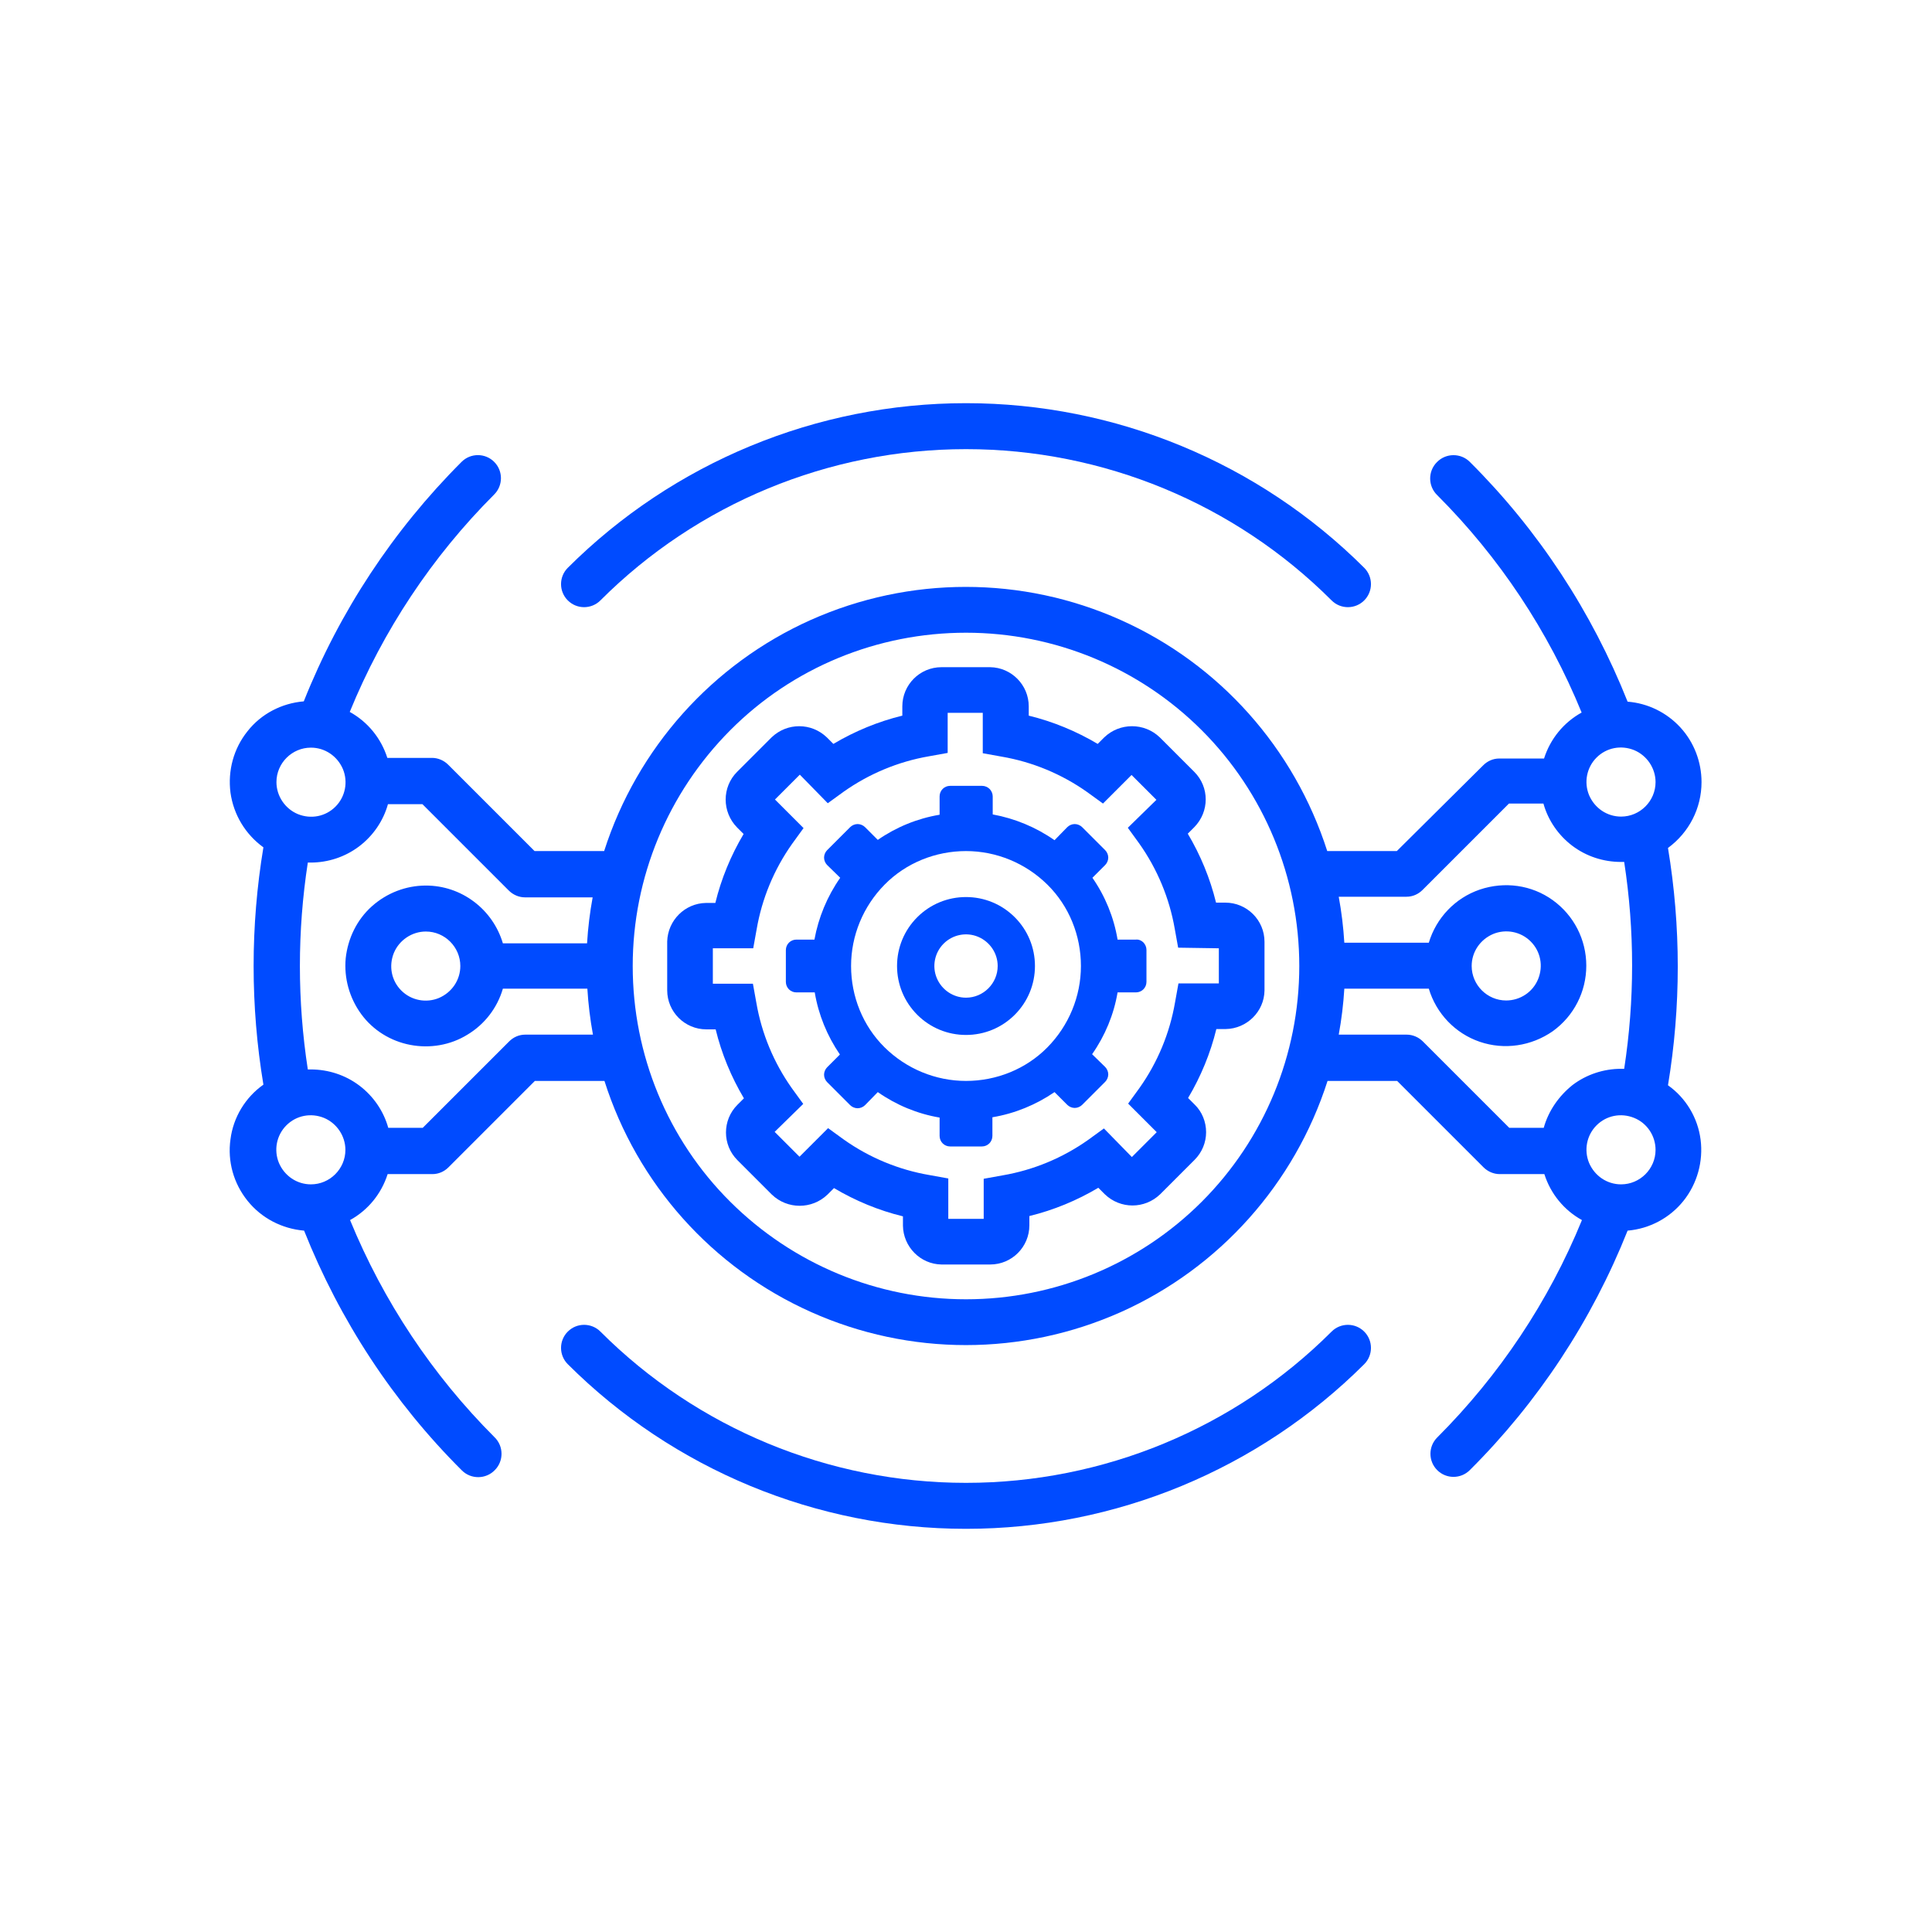
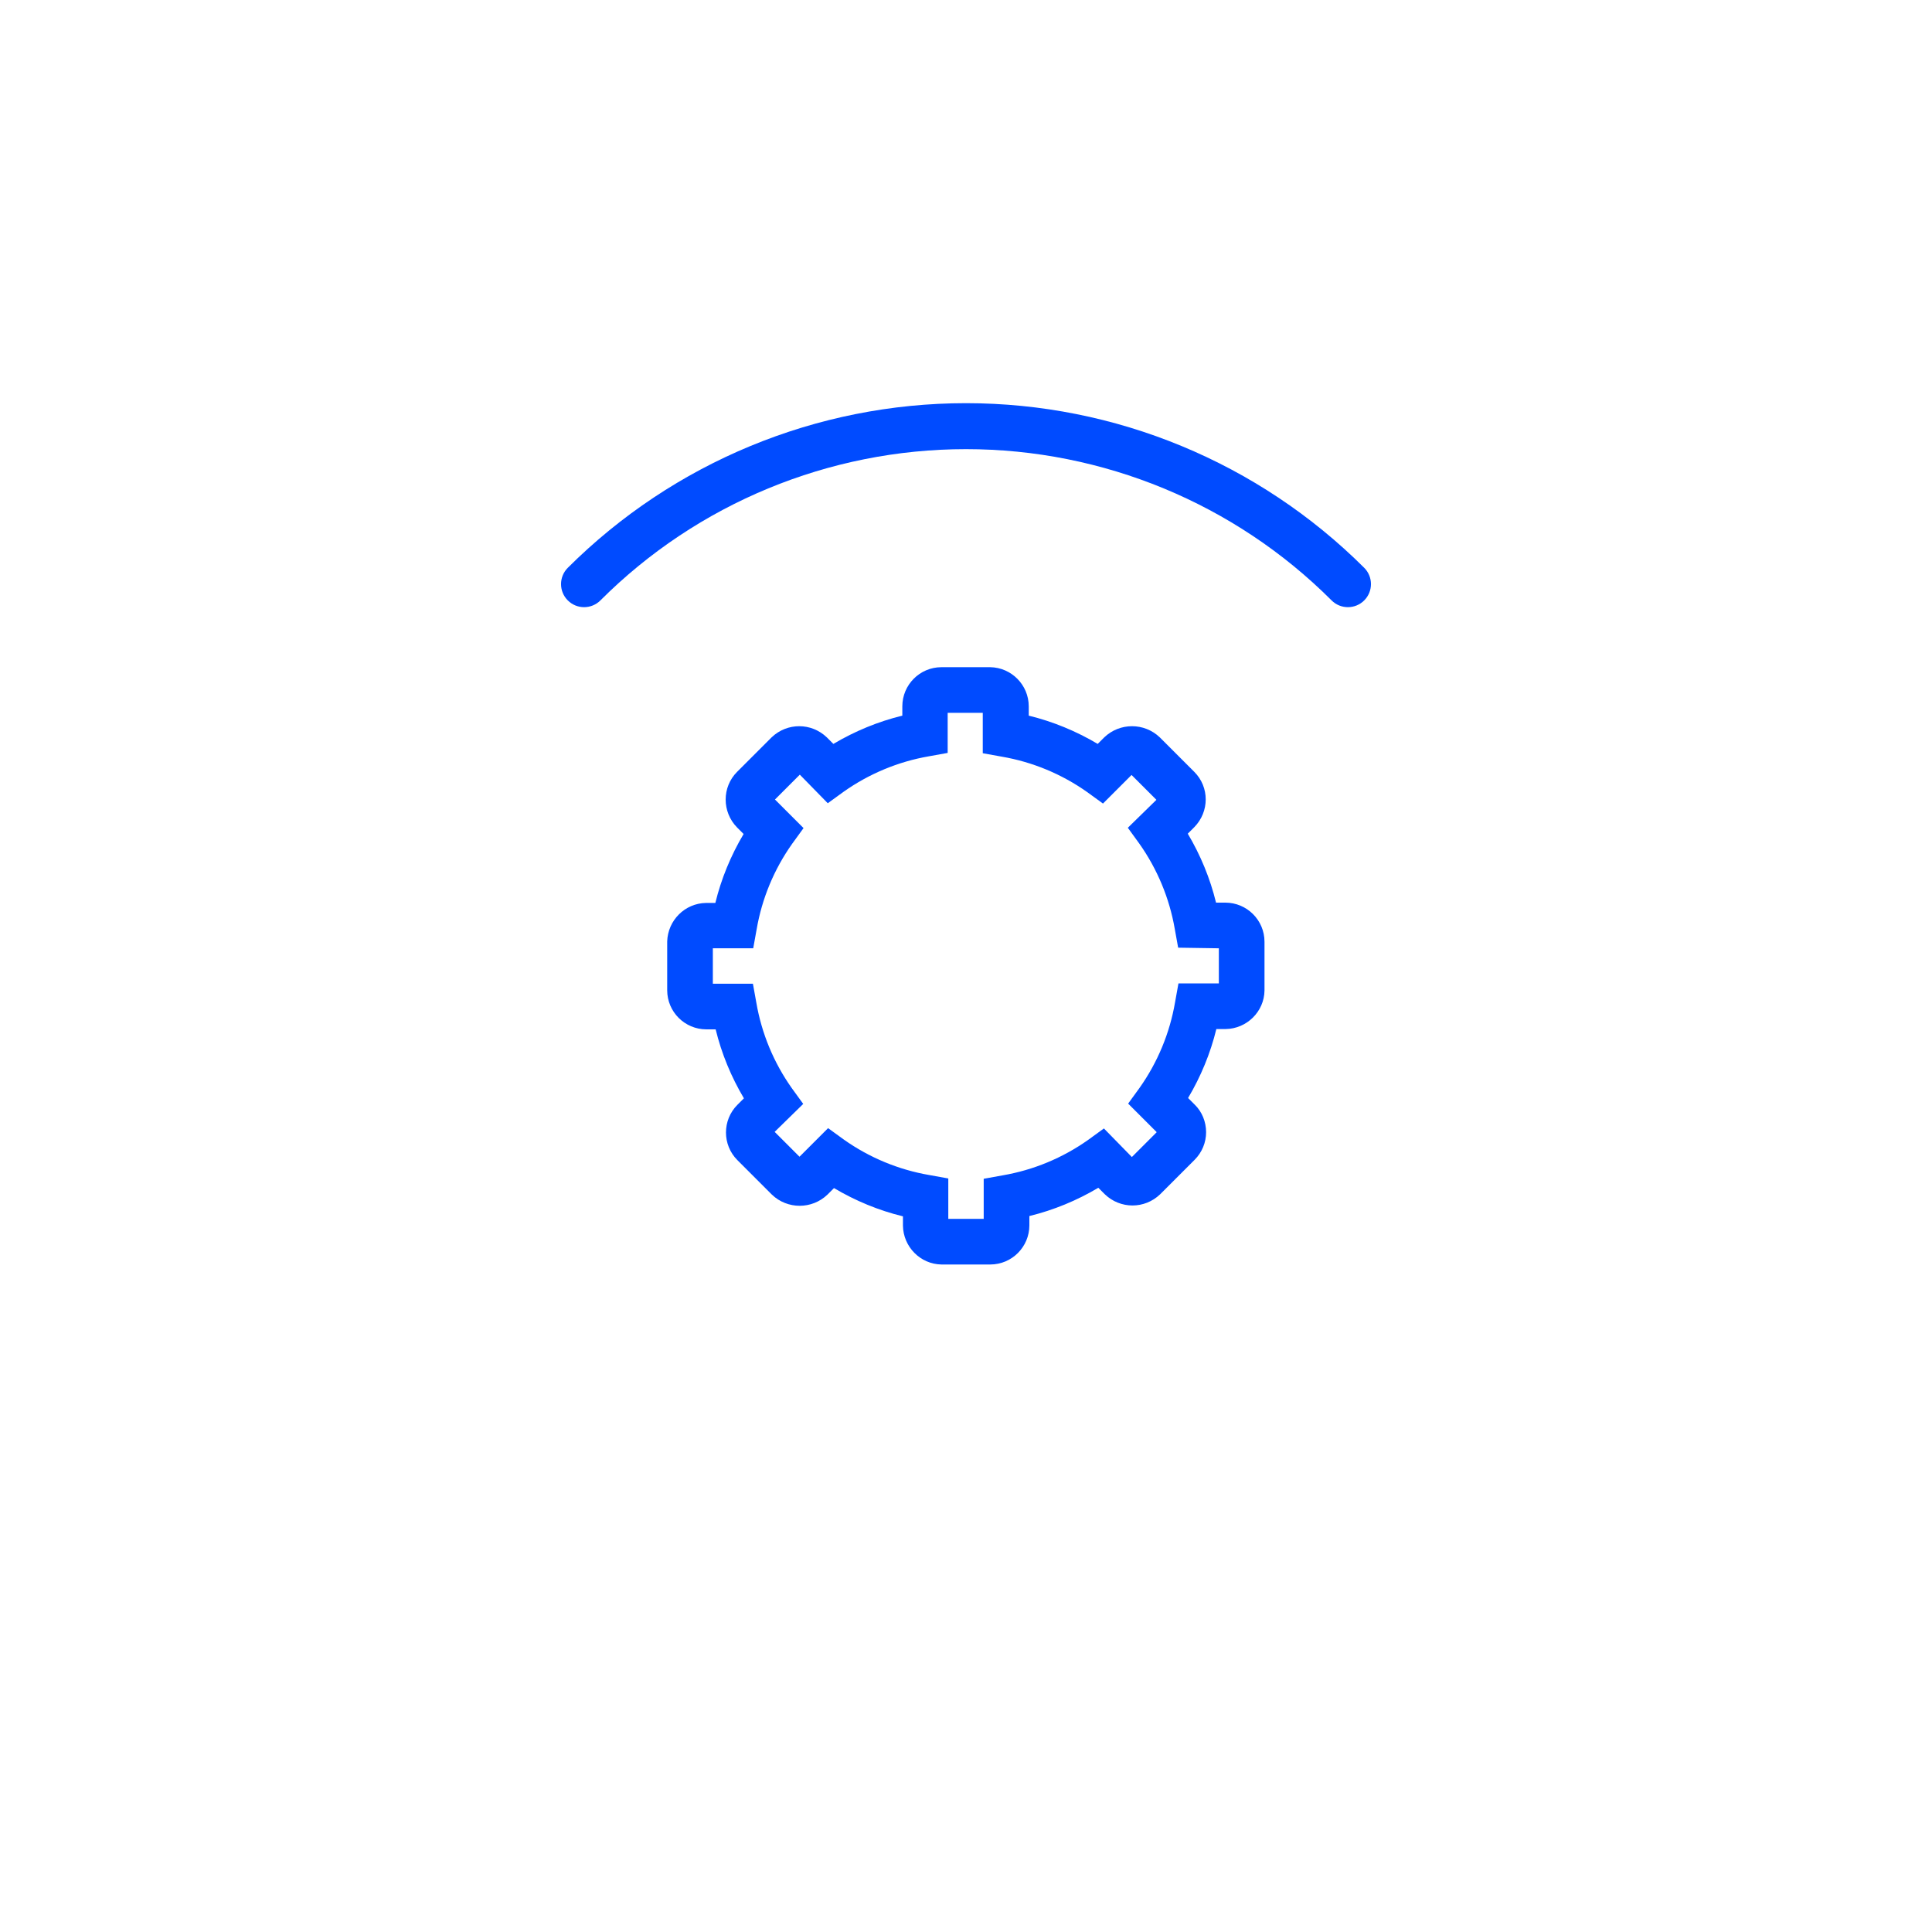
<svg xmlns="http://www.w3.org/2000/svg" version="1.1" id="Layer_1" x="0px" y="0px" viewBox="0 0 622 622" style="enable-background:new 0 0 622 622;" xml:space="preserve">
  <style type="text/css">
	.st0{fill:#004BFF;}
</style>
-   <path class="st0" d="M428.7,428.7c-31.2,31.2-73.6,48.7-117.7,48.7s-86.5-17.5-117.7-48.7c-2.9-2.9-7.6-2.9-10.5,0s-2.9,7.6,0,10.5  c34,33.9,80.1,53,128.2,53s94.2-19.1,128.2-53c2.9-2.9,2.9-7.6,0-10.5C436.3,425.8,431.6,425.8,428.7,428.7L428.7,428.7z" />
  <path class="st0" d="M193.3,193.3c31.2-31.2,73.6-48.7,117.7-48.7s86.5,17.5,117.7,48.7c2.9,2.9,7.6,2.9,10.5,0s2.9-7.6,0-10.5  c-34-33.9-80.1-53-128.2-53s-94.2,19.1-128.2,53c-2.9,2.9-2.9,7.6,0,10.5S190.4,196.2,193.3,193.3L193.3,193.3z" />
  <path class="st0" d="M384.5,248.5l-11.1-11.1c-5-4.8-12.9-4.8-17.9,0l-2.1,2.1c-6.9-4.1-14.4-7.2-22.2-9.1v-3  c0-6.9-5.6-12.5-12.4-12.6h-15.7c-7,0-12.6,5.7-12.6,12.6v3c-7.8,1.9-15.3,5-22.2,9.1l-2.1-2.1c-5-4.8-12.8-4.8-17.8,0l-11.1,11.1  c-4.9,4.9-4.9,12.9,0,17.9l2.1,2.1c-4.1,6.9-7.2,14.4-9.1,22.2h-3c-6.8,0.1-12.3,5.6-12.5,12.4v15.7c0,7,5.7,12.6,12.6,12.6h3  c1.9,7.8,5,15.3,9.1,22.2l-2.1,2.1c-4.9,4.9-4.9,12.9,0,17.8l11.1,11.1c5,4.8,12.9,4.8,17.9,0l2.1-2.1c6.9,4.1,14.4,7.2,22.2,9.1v3  c0.1,6.8,5.6,12.4,12.4,12.5h15.7c7,0,12.6-5.7,12.6-12.6v-3c7.8-1.9,15.3-5,22.2-9.1l2.1,2.1c5,4.8,12.8,4.8,17.8,0l11.1-11.1l0,0  c2.4-2.4,3.7-5.6,3.7-8.9s-1.3-6.6-3.7-8.9l-2.1-2.1c4.1-6.9,7.2-14.4,9.1-22.2h3c6.8-0.1,12.4-5.6,12.5-12.4v-15.7  c0-7-5.7-12.6-12.6-12.6h-3c-1.9-7.8-5-15.3-9.1-22.2l2.1-2.1C389.4,261.3,389.4,253.4,384.5,248.5L384.5,248.5z M392.4,305.3v11.3  h-13l-1.1,6.1c-1.7,9.9-5.6,19.3-11.4,27.5l-3.7,5.1l9.2,9.2l-8,8l-9-9.2l-5.1,3.7l0,0c-8.2,5.8-17.6,9.7-27.5,11.4l-6.1,1.1v12.9  h-11.4v-13l-6.1-1.1c-9.9-1.7-19.3-5.6-27.5-11.4l-5.1-3.7l-9.2,9.2l-8-8l9.2-9l-3.7-5.1l0,0c-5.8-8.2-9.7-17.6-11.4-27.5l-1.1-6.1  h-12.9v-11.4h13l1.1-6.1l0,0c1.7-9.9,5.6-19.3,11.4-27.5l3.7-5.1l-9.2-9.2l8-8l9,9.2l5.1-3.7l0,0c8.2-5.8,17.6-9.7,27.4-11.4  l6.1-1.1v-12.9h11.3v13l6.1,1.1l0,0c9.9,1.7,19.3,5.6,27.5,11.4l5.1,3.7l9.2-9.2l8,8l-9.2,9l3.7,5.1l0,0c5.8,8.2,9.7,17.6,11.4,27.4  l1.1,6.1L392.4,305.3z" />
-   <path class="st0" d="M311,288.8c-5.9,0-11.5,2.3-15.7,6.5s-6.5,9.8-6.5,15.7c0,5.9,2.3,11.5,6.5,15.7s9.8,6.5,15.7,6.5  c5.9,0,11.5-2.3,15.7-6.5s6.5-9.8,6.5-15.7c0-5.9-2.3-11.5-6.5-15.7C322.5,291.1,316.9,288.8,311,288.8z M311,321.2  c-4.1,0-7.8-2.5-9.4-6.3s-0.7-8.2,2.2-11.1s7.3-3.8,11.1-2.2s6.3,5.3,6.3,9.4C321.2,316.6,316.6,321.2,311,321.2L311,321.2z" />
  <g>
-     <path class="st0" d="M547.8,251.8c0-6.5-2.4-12.8-6.8-17.6c-4.4-4.8-10.5-7.8-17-8.3c-11.5-28.9-28.7-55.2-50.8-77.2   c-2.9-2.9-7.7-2.9-10.6,0.1c-2.9,2.9-2.9,7.7,0.1,10.6c20,20,35.8,43.8,46.5,70c-5.8,3.2-10.1,8.5-12.1,14.8h-14.4   c-2,0-3.8,0.8-5.2,2.2L449.7,274h-22.4c-10.6-33.1-34.7-60.2-66.5-74.4c-31.7-14.2-68-14.2-99.8,0c-31.7,14.2-55.9,41.3-66.5,74.4   h-22.4l-27.8-27.8c-1.4-1.4-3.3-2.2-5.2-2.2h-14.4c-2-6.3-6.3-11.6-12.1-14.8c10.7-26.2,26.5-50,46.5-70c2.9-2.9,2.9-7.6,0-10.5   s-7.6-2.9-10.5,0c-22,22-39.3,48.2-50.8,77.1c-7.1,0.6-13.7,4-18.1,9.6c-4.5,5.6-6.4,12.7-5.5,19.8c1,7.1,4.8,13.4,10.6,17.6   c-4.2,25.3-4.2,51.1,0,76.4c-5.8,4.1-9.7,10.5-10.6,17.6c-1,7.1,1,14.2,5.5,19.8c4.5,5.6,11.1,9,18.2,9.6   c11.5,28.9,28.7,55.2,50.8,77.2c2.9,2.9,7.7,2.9,10.6-0.1c2.9-2.9,2.9-7.7-0.1-10.6c-20-20-35.8-43.8-46.5-69.9   c5.8-3.2,10.1-8.5,12.1-14.8h14.4c2,0,3.8-0.8,5.2-2.2l27.8-27.8h22.4c10.5,33.1,34.7,60.2,66.5,74.4c31.7,14.2,68,14.2,99.8,0   c31.7-14.2,55.9-41.3,66.5-74.4h22.4l27.8,27.8l0,0c1.4,1.4,3.3,2.2,5.2,2.2h14.4c2,6.3,6.3,11.6,12.1,14.8   c-10.7,26.2-26.6,50-46.6,70c-2.9,2.9-2.9,7.6,0,10.5s7.6,2.9,10.5,0c22-21.9,39.3-48.2,50.8-77.1c7.1-0.6,13.6-4.1,18-9.6   s6.4-12.7,5.5-19.7s-4.7-13.4-10.5-17.5c4.2-25.3,4.2-51.1,0-76.4C543.8,268,547.8,260.2,547.8,251.8L547.8,251.8z M100.1,240.7   c4.5,0,8.5,2.7,10.3,6.9c1.7,4.1,0.8,8.9-2.4,12.1c-3.2,3.2-7.9,4.1-12.1,2.4c-4.1-1.7-6.9-5.8-6.9-10.3   C89,245.7,94,240.7,100.1,240.7L100.1,240.7z M100.1,381.3c-4.5,0-8.5-2.7-10.3-6.9c-1.7-4.1-0.8-8.9,2.4-12.1   c3.2-3.2,7.9-4.1,12.1-2.4c4.1,1.7,6.9,5.8,6.9,10.3C111.2,376.3,106.2,381.3,100.1,381.3L100.1,381.3z M137.1,285.1   c-6.4,0-12.6,2.4-17.4,6.7c-4.8,4.3-7.7,10.3-8.4,16.7c-0.6,6.4,1.2,12.8,5,18s9.5,8.7,15.8,9.9s12.9,0.1,18.4-3.3   c5.5-3.3,9.6-8.6,11.4-14.8h27.2c0.3,5,0.9,9.9,1.8,14.8h-21.8c-2,0-3.8,0.8-5.2,2.2l-27.8,27.8H125c-1.5-5.4-4.8-10.2-9.3-13.6   s-10-5.2-15.7-5.2h-0.9c-3.4-22.1-3.4-44.5,0-66.6h0.9c5.6,0,11.1-1.8,15.6-5.2c4.5-3.4,7.8-8.2,9.3-13.6H136l27.8,27.8   c1.4,1.4,3.3,2.2,5.2,2.2h21.8c-0.9,4.9-1.5,9.8-1.8,14.8h-27.1c-1.6-5.4-4.9-10.1-9.3-13.4C148.1,286.9,142.7,285.1,137.1,285.1   L137.1,285.1z M148.2,311c0,4.5-2.7,8.5-6.9,10.3c-4.1,1.7-8.9,0.8-12.1-2.4c-3.2-3.2-4.1-7.9-2.4-12.1c1.7-4.1,5.8-6.9,10.3-6.9   C143.2,299.9,148.2,304.9,148.2,311L148.2,311z M311,418.3c-28.5,0-55.7-11.3-75.9-31.4s-31.4-47.4-31.4-75.9s11.3-55.7,31.4-75.9   s47.4-31.4,75.9-31.4s55.8,11.3,75.9,31.4s31.4,47.4,31.4,75.9s-11.3,55.8-31.4,75.9S339.5,418.3,311,418.3z M497,363.1h-11.1   l-27.8-27.8l0,0c-1.4-1.4-3.3-2.2-5.2-2.2H431c0.9-4.9,1.5-9.8,1.8-14.8H460c2.4,8,8.5,14.4,16.4,17.1s16.6,1.4,23.5-3.4   c6.8-4.9,10.8-12.7,10.8-21.1s-4-16.2-10.8-21.1s-15.5-6.1-23.5-3.4c-7.9,2.7-14,9.1-16.4,17.1h-27.2c-0.3-5-0.9-9.9-1.8-14.8h21.8   c2,0,3.8-0.8,5.2-2.2l27.8-27.8h11.1c1.5,5.4,4.8,10.2,9.3,13.6s10,5.2,15.7,5.2h1c3.4,22.1,3.4,44.5,0,66.6h-1   c-5.6,0-11.1,1.8-15.6,5.2C501.8,352.9,498.5,357.7,497,363.1L497,363.1z M473.8,311c0-4.5,2.7-8.5,6.9-10.3   c4.1-1.7,8.9-0.8,12.1,2.4c3.2,3.2,4.1,7.9,2.4,12.1s-5.8,6.9-10.3,6.9C478.8,322.1,473.8,317.1,473.8,311L473.8,311z M521.9,381.3   L521.9,381.3c-4.5,0-8.5-2.7-10.3-6.9c-1.7-4.1-0.8-8.9,2.4-12.1s7.9-4.1,12.1-2.4s6.9,5.8,6.9,10.3   C533,376.3,528,381.3,521.9,381.3L521.9,381.3z M521.9,262.9L521.9,262.9c-4.5,0-8.5-2.7-10.3-6.9c-1.7-4.1-0.8-8.9,2.4-12.1   c3.2-3.2,7.9-4.1,12.1-2.4c4.1,1.7,6.9,5.8,6.9,10.3C533,257.9,528,262.9,521.9,262.9L521.9,262.9z" />
-   </g>
-   <path class="st0" d="M365.7,302.5h-5.9c-1.2-7.2-4-14-8.1-19.9l4.1-4.1c0.6-0.6,1-1.5,1-2.4s-0.4-1.8-1-2.4l-7.4-7.4l0,0  c-0.6-0.6-1.5-1-2.4-1s-1.8,0.4-2.4,1l-4.1,4.2c-6-4.2-12.8-7-19.9-8.3v-5.8c0-0.9-0.4-1.8-1-2.4c-0.6-0.6-1.5-1-2.4-1h-10.3  c-1.9,0-3.4,1.5-3.4,3.4v5.9c-7.2,1.2-14,4-19.9,8.1l-4.1-4.1c-0.6-0.6-1.5-1-2.4-1s-1.8,0.4-2.4,1l-7.4,7.4l0,0  c-0.6,0.6-1,1.5-1,2.4s0.4,1.8,1,2.4l4.2,4.1c-4.2,6-7,12.8-8.3,19.9h-5.8c-1.9,0-3.4,1.5-3.4,3.4v10.2l0,0c0,1.9,1.5,3.4,3.4,3.4  h5.9c1.2,7.2,4,14,8.1,20l-4.1,4.1l0,0c-0.6,0.6-1,1.5-1,2.4s0.4,1.8,1,2.4l7.4,7.4c0.6,0.6,1.5,1,2.4,1s1.8-0.4,2.4-1l4.1-4.2  c6,4.2,12.8,7,19.9,8.2v5.9c0,1.9,1.5,3.4,3.4,3.4h10.2l0,0c1.9,0,3.4-1.5,3.4-3.4v-6c7.2-1.2,14-4,20-8.1l4.1,4.1l0,0  c0.6,0.6,1.5,1,2.4,1s1.8-0.4,2.4-1l7.4-7.4c0.6-0.6,1-1.5,1-2.4s-0.4-1.8-1-2.4l-4.2-4.1c4.2-6,7-12.8,8.2-19.9h5.9  c1.9,0,3.4-1.5,3.4-3.4v-10.3c0-0.9-0.4-1.8-1-2.4C367.5,302.8,366.6,302.4,365.7,302.5L365.7,302.5z M311,348  c-9.8,0-19.2-3.9-26.2-10.8S274,320.8,274,311s3.9-19.2,10.8-26.2S301.2,274,311,274s19.2,3.9,26.2,10.8S348,301.2,348,311  s-3.9,19.2-10.8,26.2S320.8,348,311,348z" />
+     </g>
</svg>